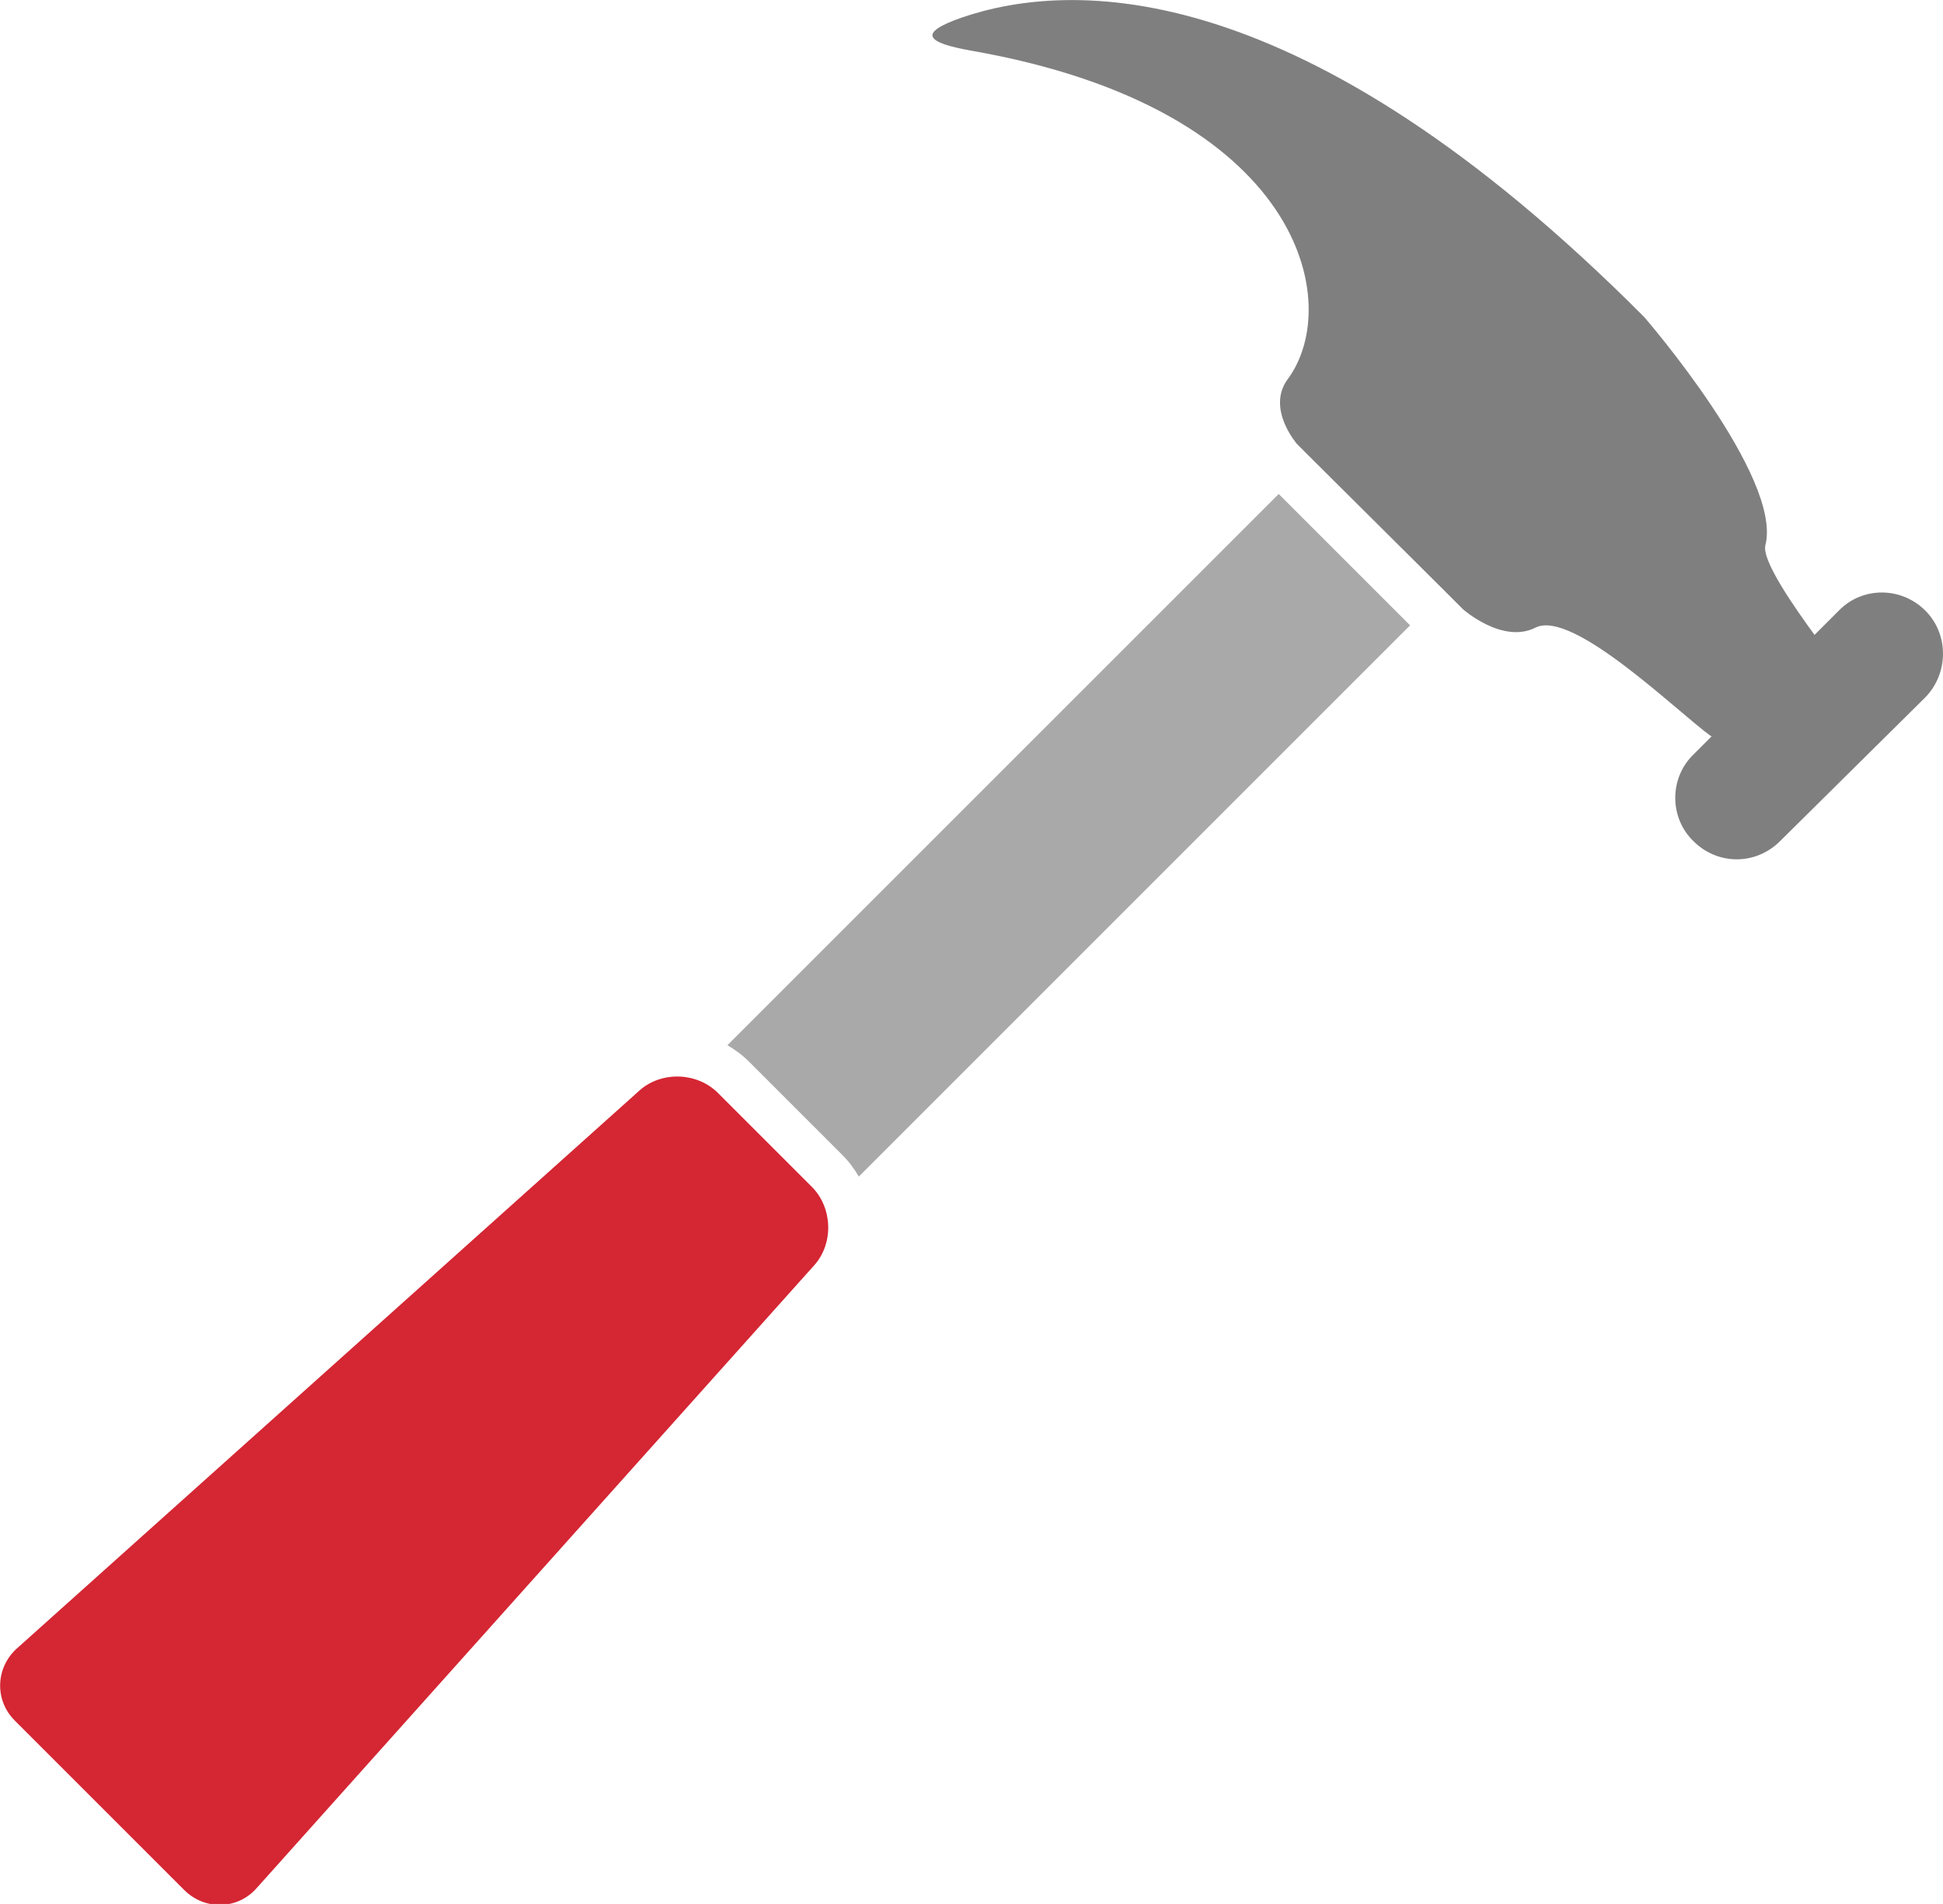
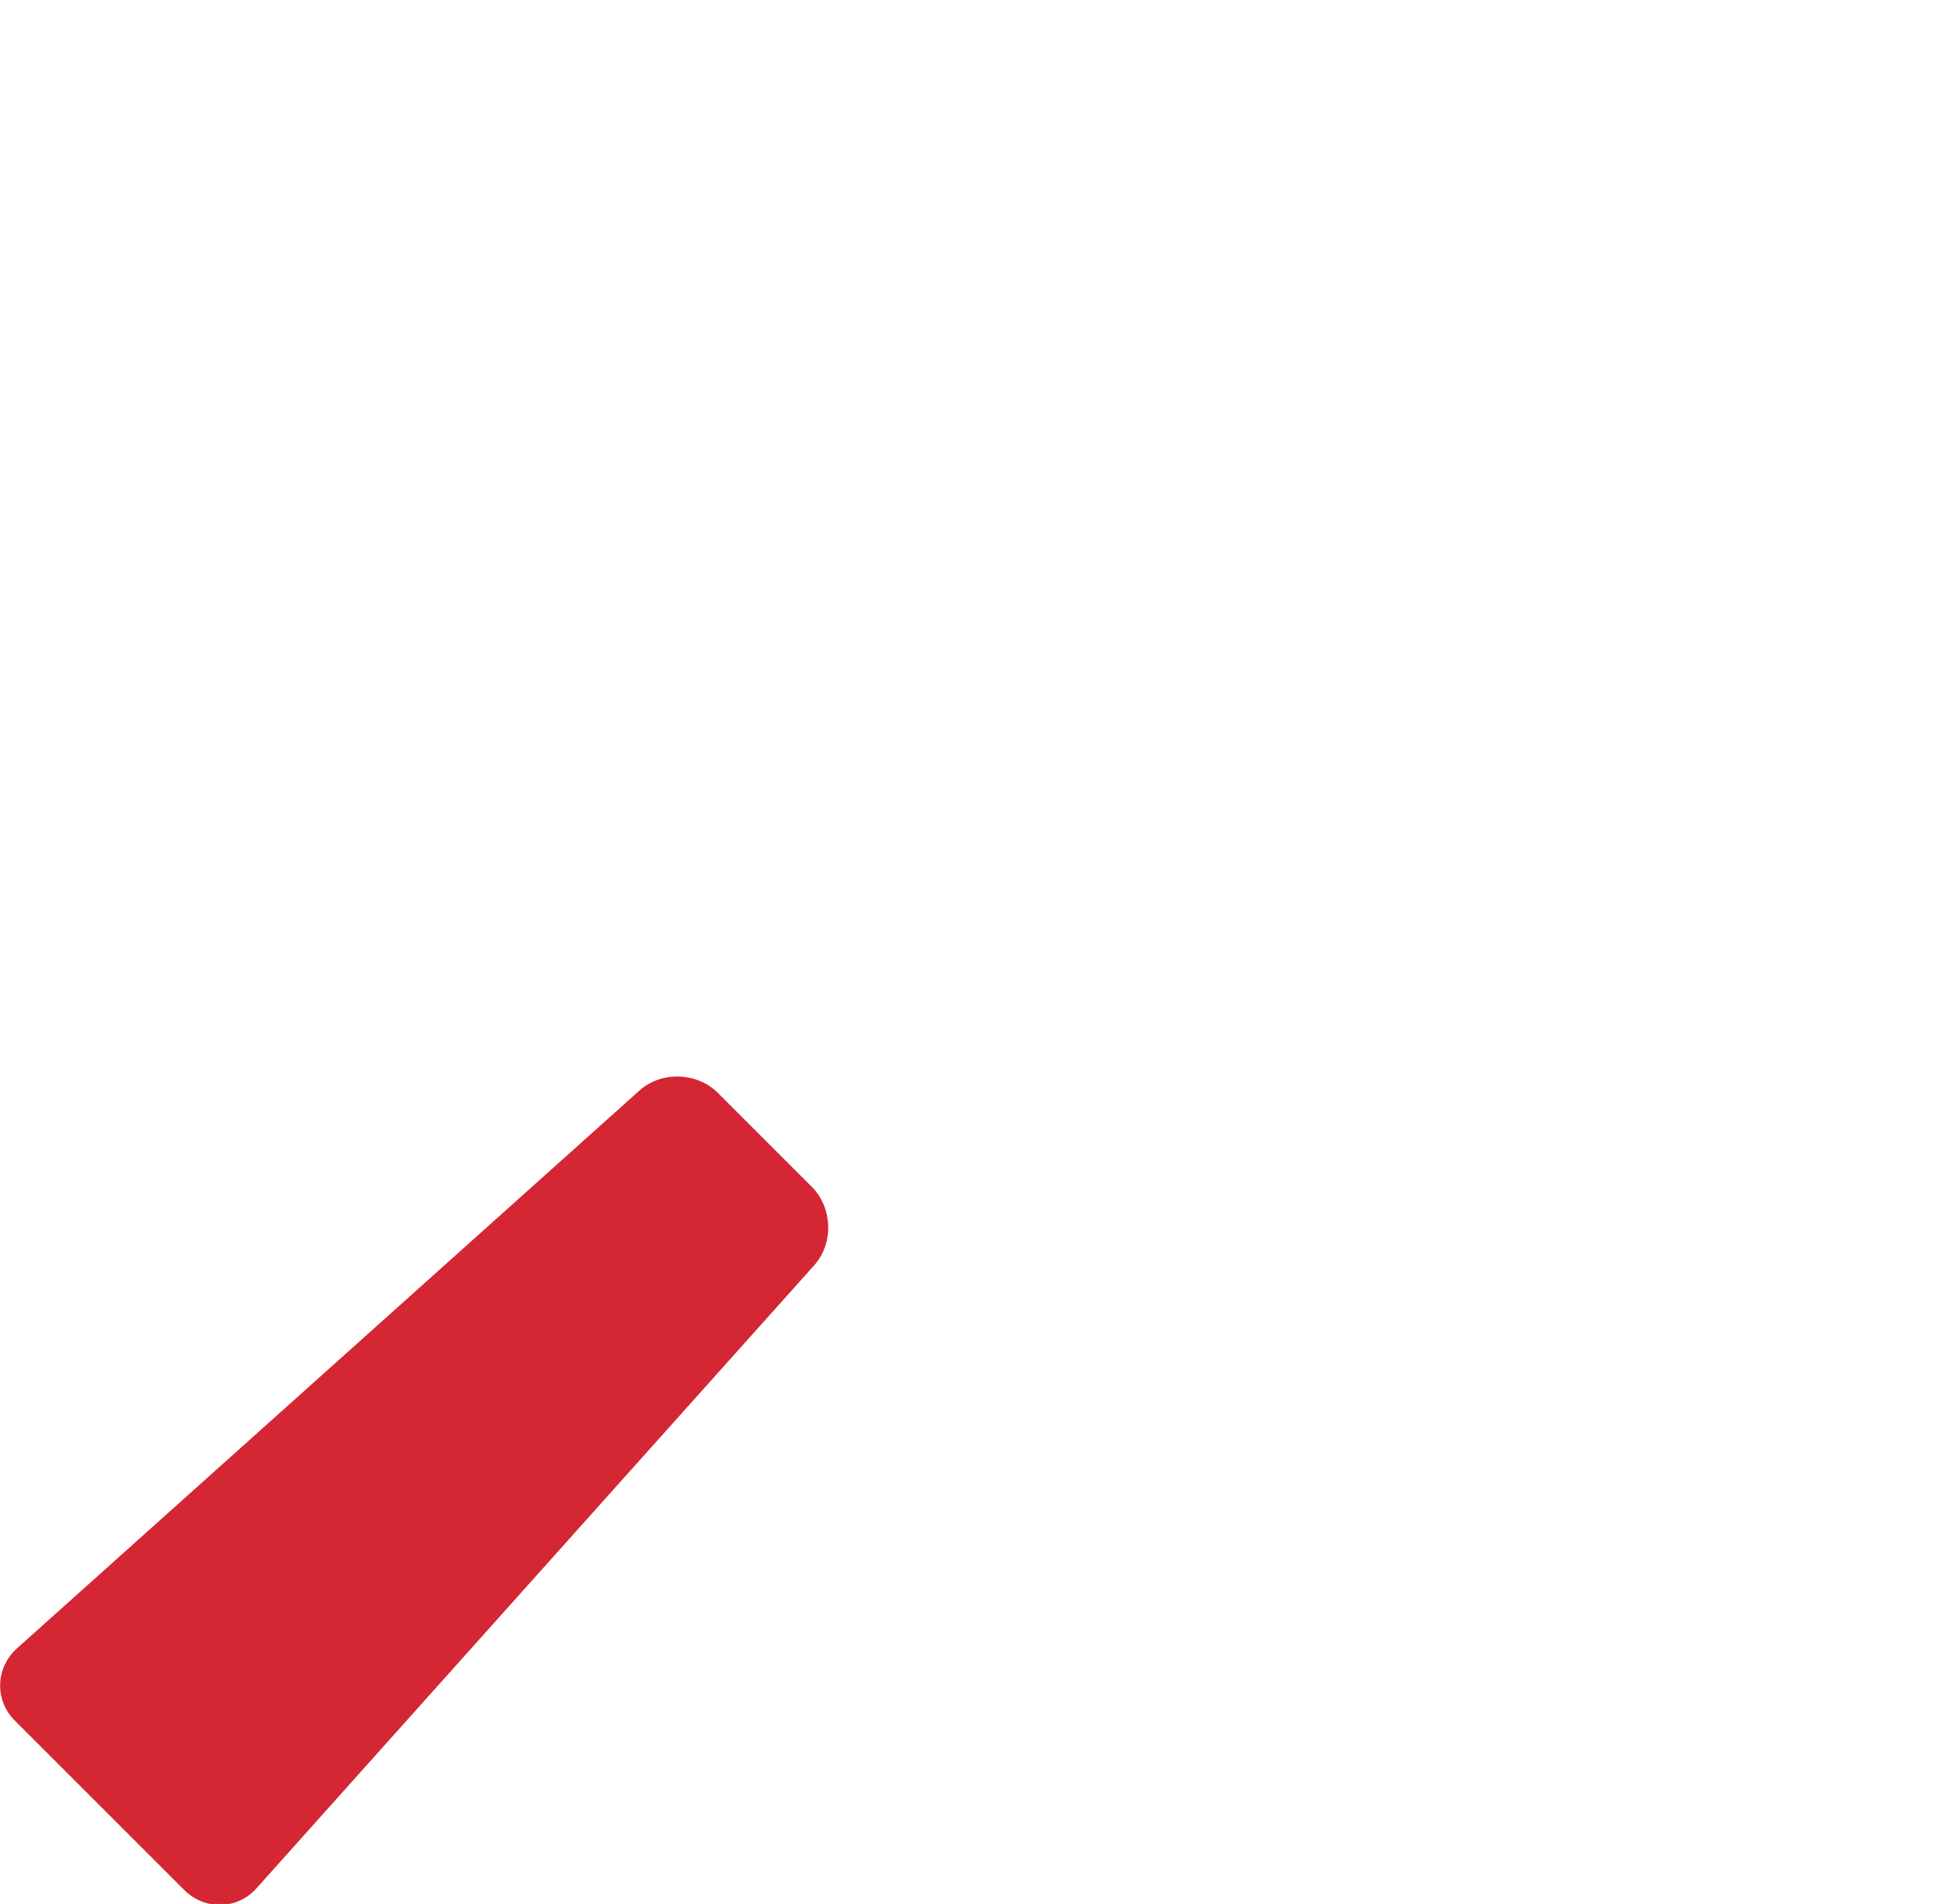
<svg xmlns="http://www.w3.org/2000/svg" version="1.1" id="Layer_1" x="0px" y="0px" width="264.7px" height="259.4px" viewBox="0 0 264.7 259.4" style="enable-background:new 0 0 264.7 259.4;" xml:space="preserve">
  <path style="fill:#D52633;" d="M111,172.3c2.6-3,2.4-7.8-0.4-10.6l-12.8-12.8c-2.8-2.8-7.6-3-10.6-0.4l-84.8,76  c-3,2.6-3.2,7.1-0.4,9.9l23.1,23.1c2.8,2.8,7.3,2.7,9.9-0.3L111,172.3z" />
-   <path style="fill:#7F7F7F;" d="M262.3,83.2c-3.3-3.3-8.6-3.3-11.8,0l-3.3,3.3c-2.7-3.7-7.2-10.1-6.7-12.2  c2.4-9.3-16.5-31.1-16.5-31.1C177.2-3.8,145.9-2.7,131,2.4c-6,2.1-4.9,3.4,1.3,4.5c45.2,7.9,50.8,34.5,43.1,44.8  c-2.9,4,1.3,8.8,1.3,8.8l1.6,1.6l18,17.9l3,3c0,0,5.4,4.8,9.9,2.5c5.1-2.5,19.3,11.5,23.9,14.8c0,0,0,0,0.1,0l-2.5,2.5  c-3.3,3.2-3.3,8.6,0,11.8c3.3,3.3,8.5,3.3,11.8,0L262.3,95C265.5,91.7,265.5,86.4,262.3,83.2" />
-   <path style="fill:#A9A9A9;" d="M174.2,67.3l-75.1,75.1c1,0.6,2,1.3,2.9,2.2l12.8,12.8c0.9,0.9,1.6,1.9,2.2,2.9l75.1-75.1" />
</svg>